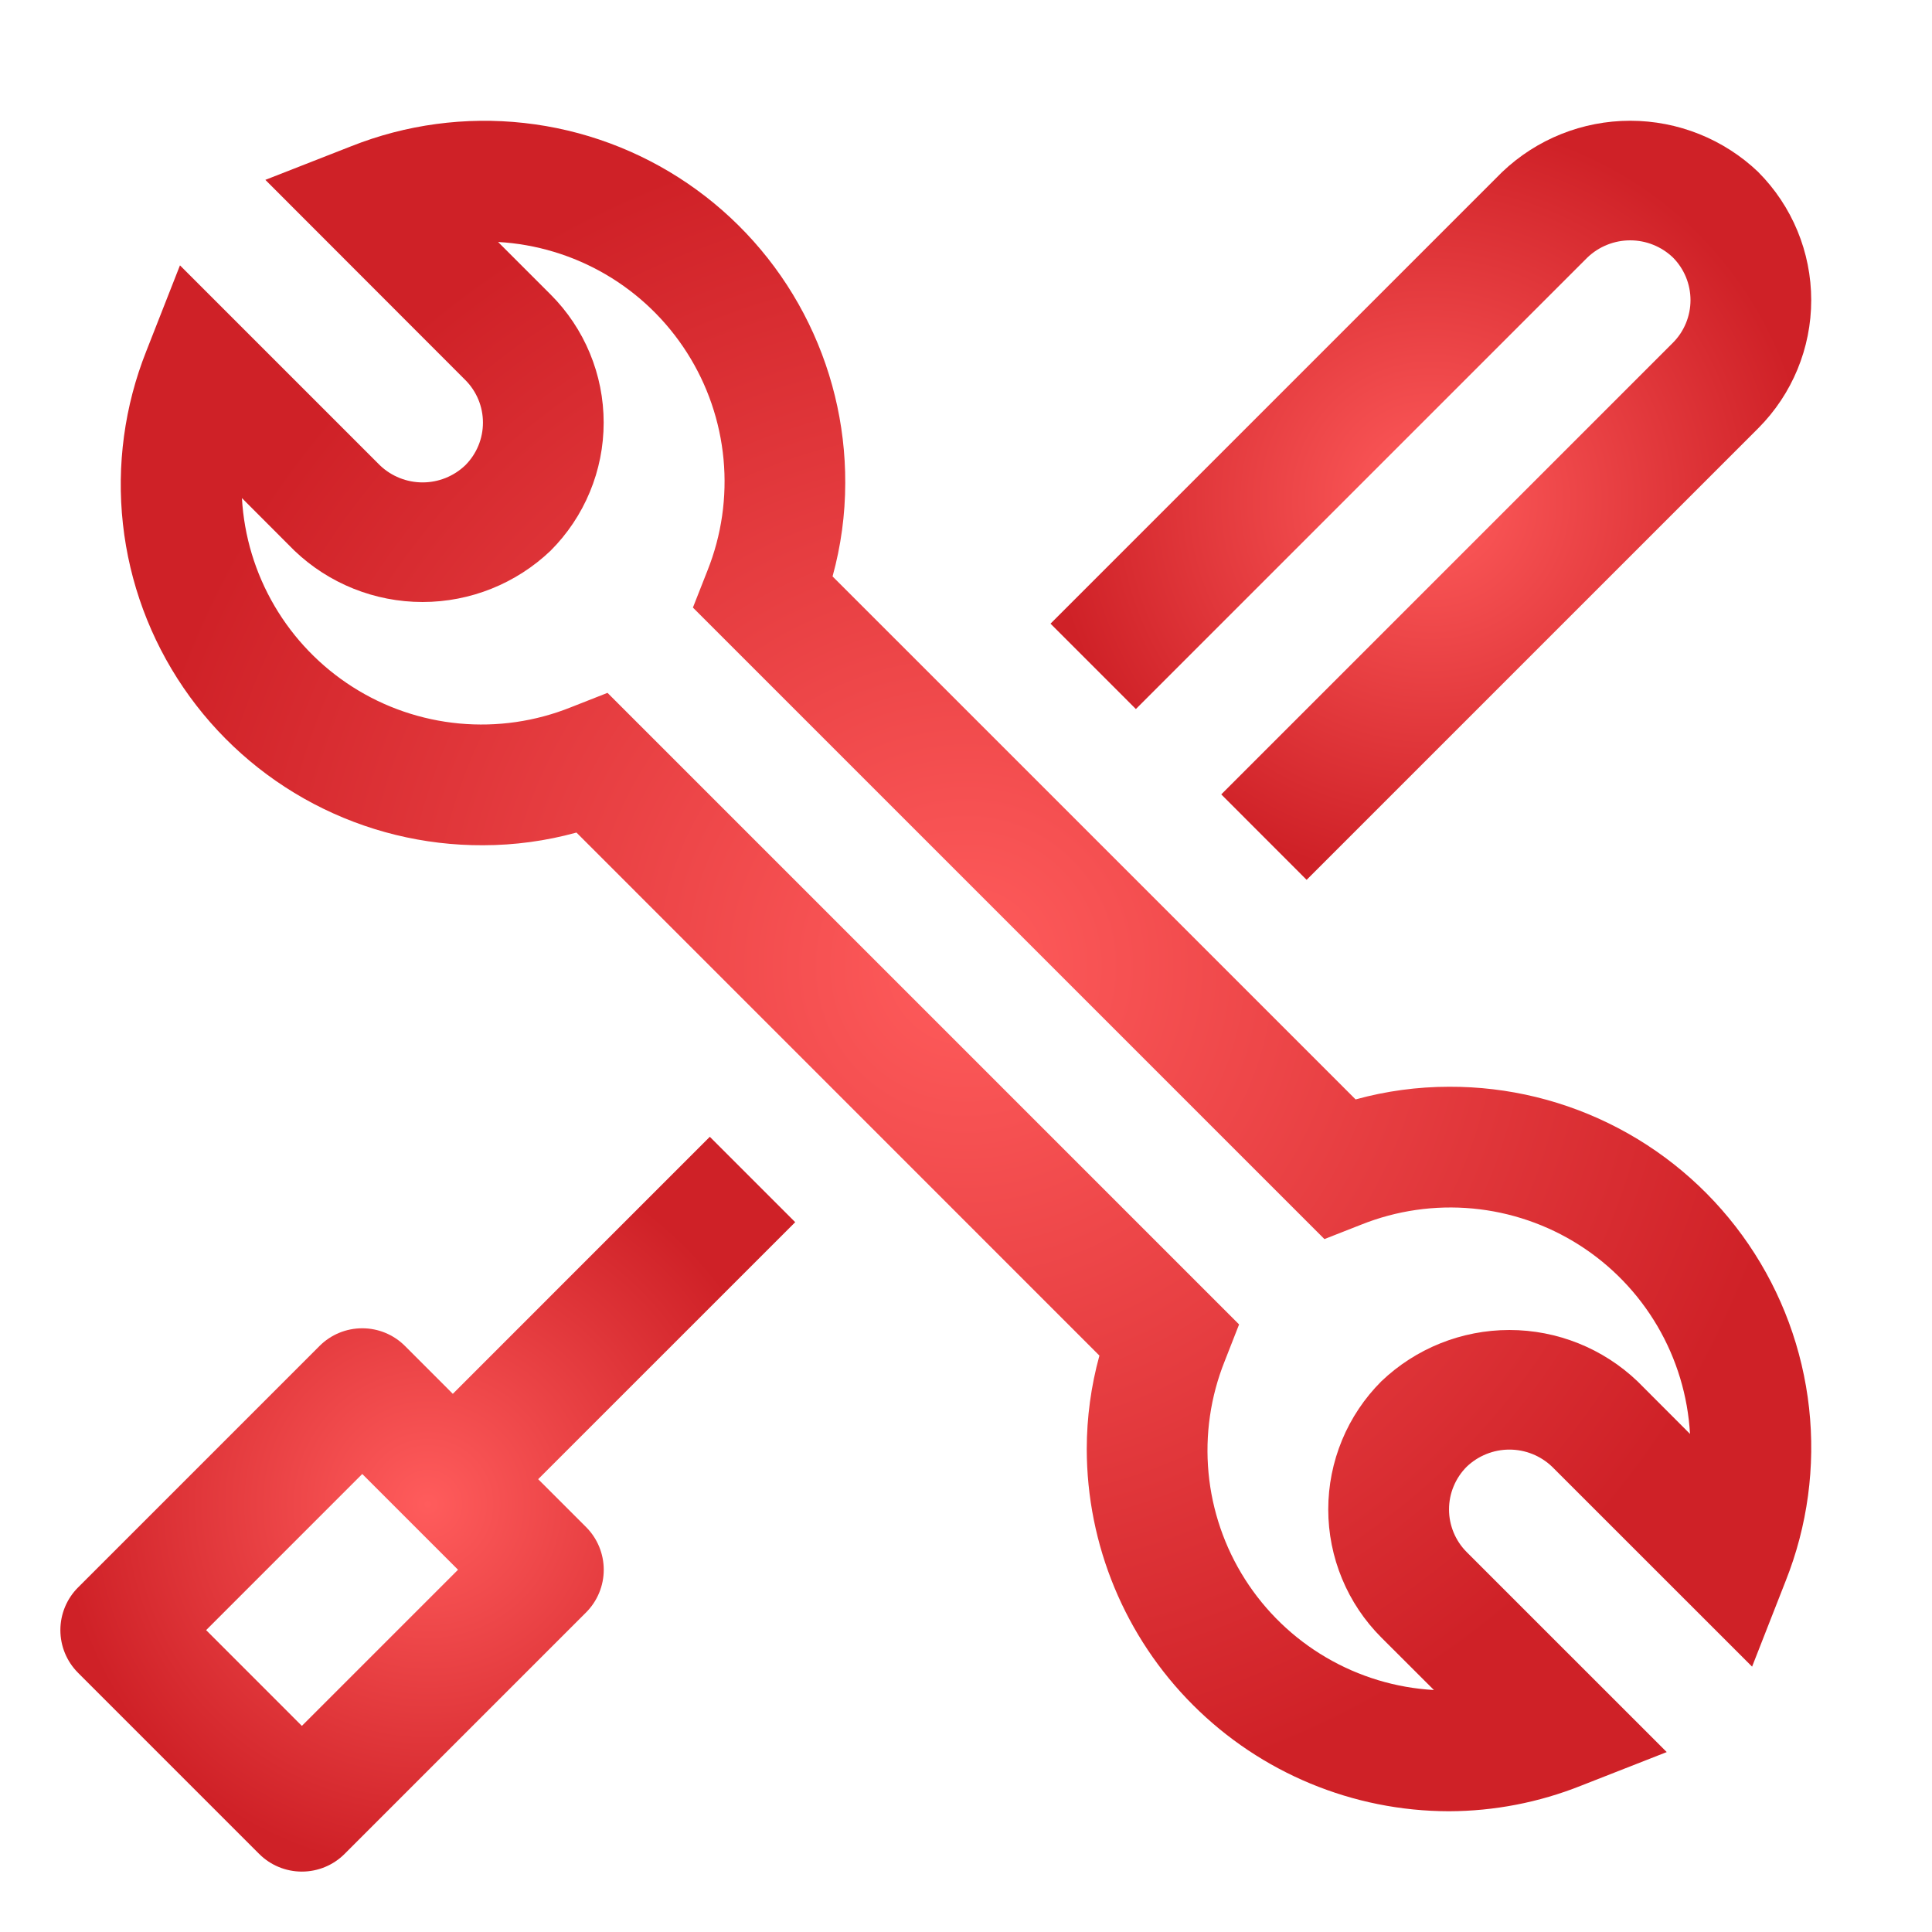
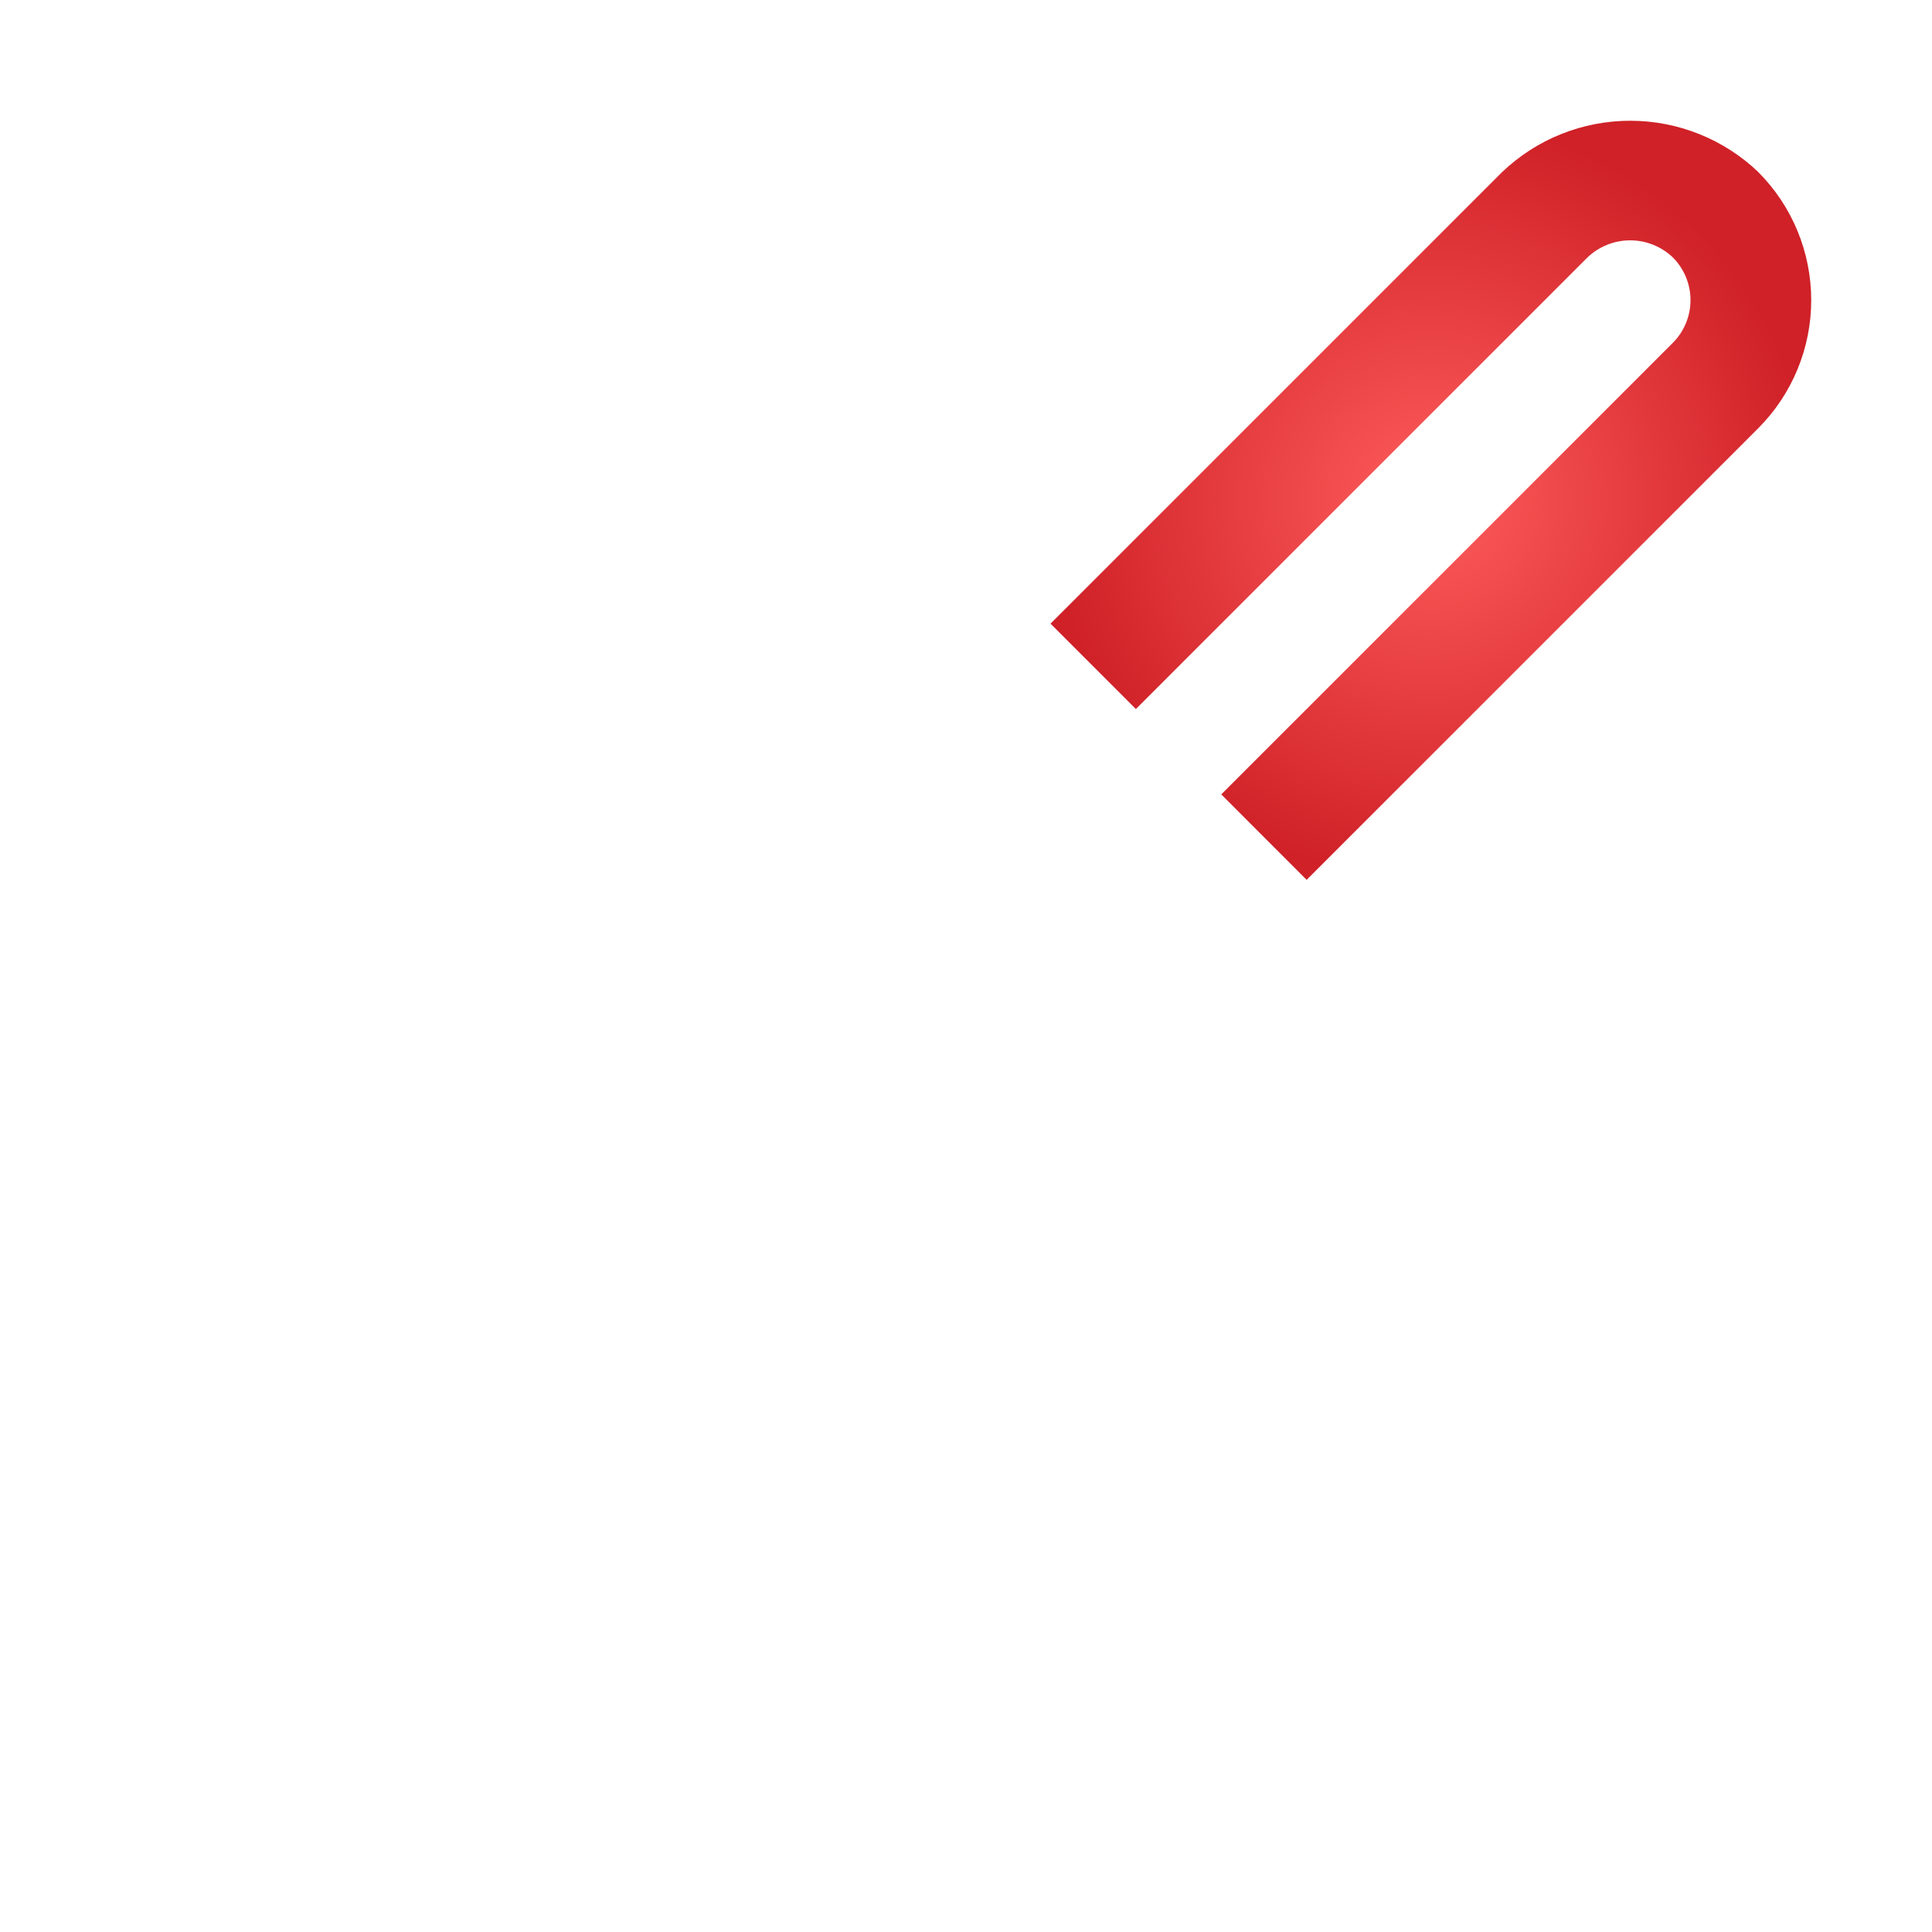
<svg xmlns="http://www.w3.org/2000/svg" width="72" height="72" viewBox="0 0 72 72" fill="none">
-   <path d="M20.056 55.125L29.635 45.547L26.453 42.365L16.875 51.944L15.091 50.159C14.669 49.737 14.097 49.501 13.5 49.501C12.903 49.501 12.331 49.737 11.909 50.159L2.909 59.159C2.487 59.581 2.25 60.153 2.25 60.75C2.25 61.347 2.487 61.919 2.909 62.341L9.659 69.091C10.081 69.513 10.653 69.749 11.25 69.749C11.847 69.749 12.419 69.513 12.841 69.091L21.841 60.091C22.263 59.669 22.5 59.097 22.5 58.5C22.5 57.903 22.263 57.331 21.841 56.909L20.056 55.125ZM11.25 64.319L7.682 60.75L13.5 54.931L17.069 58.5L11.25 64.319Z" fill="url(#paint0_radial_145_638)" />
-   <path d="M54 67.5C50.421 67.496 46.989 66.072 44.459 63.541C41.928 61.011 40.504 57.579 40.5 54C40.501 52.824 40.66 51.653 40.972 50.519L21.483 31.027C20.348 31.34 19.177 31.499 18 31.5C15.8 31.509 13.632 30.978 11.686 29.954C9.739 28.93 8.074 27.444 6.835 25.626C5.596 23.808 4.822 21.715 4.581 19.528C4.34 17.342 4.639 15.13 5.452 13.086L6.707 9.889L14.159 17.341C14.587 17.75 15.157 17.978 15.749 17.978C16.341 17.978 16.91 17.75 17.338 17.341C17.548 17.132 17.713 16.884 17.827 16.611C17.94 16.338 17.998 16.046 17.998 15.75C17.998 15.454 17.94 15.162 17.827 14.889C17.713 14.616 17.548 14.368 17.338 14.159L9.889 6.703L13.091 5.449C15.134 4.638 17.346 4.341 19.532 4.583C21.717 4.824 23.81 5.599 25.627 6.837C27.444 8.076 28.93 9.741 29.953 11.688C30.977 13.634 31.508 15.801 31.5 18C31.499 19.176 31.34 20.347 31.027 21.481L50.519 40.972C51.653 40.66 52.824 40.501 54 40.5C56.2 40.491 58.368 41.022 60.314 42.046C62.261 43.07 63.926 44.556 65.165 46.374C66.404 48.192 67.177 50.285 67.419 52.472C67.66 54.658 67.361 56.87 66.548 58.914L65.295 62.111L57.841 54.659C57.413 54.25 56.843 54.022 56.251 54.022C55.659 54.022 55.09 54.25 54.661 54.659C54.452 54.868 54.286 55.116 54.173 55.389C54.059 55.661 54.001 55.954 54.001 56.249C54 56.545 54.059 56.838 54.172 57.111C54.285 57.384 54.45 57.632 54.659 57.841L62.114 65.295L58.914 66.55C57.35 67.173 55.683 67.495 54 67.5ZM22.64 25.821L46.177 49.358L45.639 50.731C45.112 52.048 44.906 53.472 45.038 54.885C45.17 56.297 45.636 57.658 46.398 58.855C47.16 60.052 48.196 61.051 49.42 61.768C50.644 62.486 52.021 62.902 53.438 62.982L51.478 61.025C50.851 60.398 50.353 59.654 50.014 58.834C49.675 58.016 49.5 57.138 49.5 56.251C49.5 55.365 49.675 54.487 50.014 53.668C50.353 52.849 50.851 52.105 51.478 51.478C52.764 50.25 54.473 49.565 56.251 49.565C58.029 49.565 59.739 50.25 61.025 51.478L62.982 53.438C62.901 52.021 62.485 50.644 61.767 49.42C61.049 48.196 60.051 47.16 58.854 46.398C57.657 45.636 56.295 45.17 54.883 45.038C53.47 44.906 52.046 45.112 50.728 45.639L49.358 46.177L25.823 22.642L26.363 21.269C26.89 19.952 27.096 18.528 26.964 17.115C26.832 15.702 26.366 14.341 25.603 13.144C24.841 11.947 23.805 10.948 22.581 10.231C21.357 9.514 19.979 9.098 18.562 9.018L20.52 10.976C21.147 11.602 21.644 12.347 21.983 13.165C22.323 13.985 22.497 14.862 22.497 15.749C22.497 16.635 22.323 17.513 21.983 18.332C21.644 19.151 21.147 19.895 20.52 20.522C19.234 21.75 17.524 22.435 15.747 22.435C13.969 22.435 12.259 21.75 10.973 20.522L9.016 18.562C9.096 19.979 9.512 21.356 10.23 22.58C10.947 23.804 11.946 24.84 13.143 25.602C14.339 26.364 15.7 26.83 17.113 26.962C18.526 27.094 19.95 26.888 21.267 26.361L22.64 25.821Z" fill="url(#paint1_radial_145_638)" />
  <path d="M65.527 6.412C64.241 5.185 62.531 4.5 60.753 4.5C58.975 4.5 57.266 5.185 55.98 6.412L39.15 23.242L42.331 26.424L59.161 9.594C59.59 9.185 60.16 8.957 60.752 8.957C61.345 8.957 61.914 9.185 62.343 9.594C62.764 10.017 63 10.588 63 11.185C63 11.781 62.764 12.353 62.343 12.775L45.513 29.605L48.694 32.789L65.525 15.959C66.789 14.692 67.499 12.976 67.499 11.186C67.499 9.396 66.789 7.679 65.525 6.412H65.527Z" fill="url(#paint2_radial_145_638)" />
  <defs>
    <radialGradient id="paint0_radial_145_638" cx="0" cy="0" r="1" gradientUnits="userSpaceOnUse" gradientTransform="translate(15.943 56.057) rotate(90) scale(13.692)">
      <stop stop-color="#FF5C5C" />
      <stop offset="1" stop-color="#CF2127" />
    </radialGradient>
    <radialGradient id="paint1_radial_145_638" cx="0" cy="0" r="1" gradientUnits="userSpaceOnUse" gradientTransform="translate(36 36) rotate(90) scale(31.5 31.5)">
      <stop stop-color="#FF5C5C" />
      <stop offset="1" stop-color="#CF2127" />
    </radialGradient>
    <radialGradient id="paint2_radial_145_638" cx="0" cy="0" r="1" gradientUnits="userSpaceOnUse" gradientTransform="translate(53.325 18.644) rotate(90) scale(14.145 14.175)">
      <stop stop-color="#FF5C5C" />
      <stop offset="1" stop-color="#CF2127" />
    </radialGradient>
  </defs>
</svg>